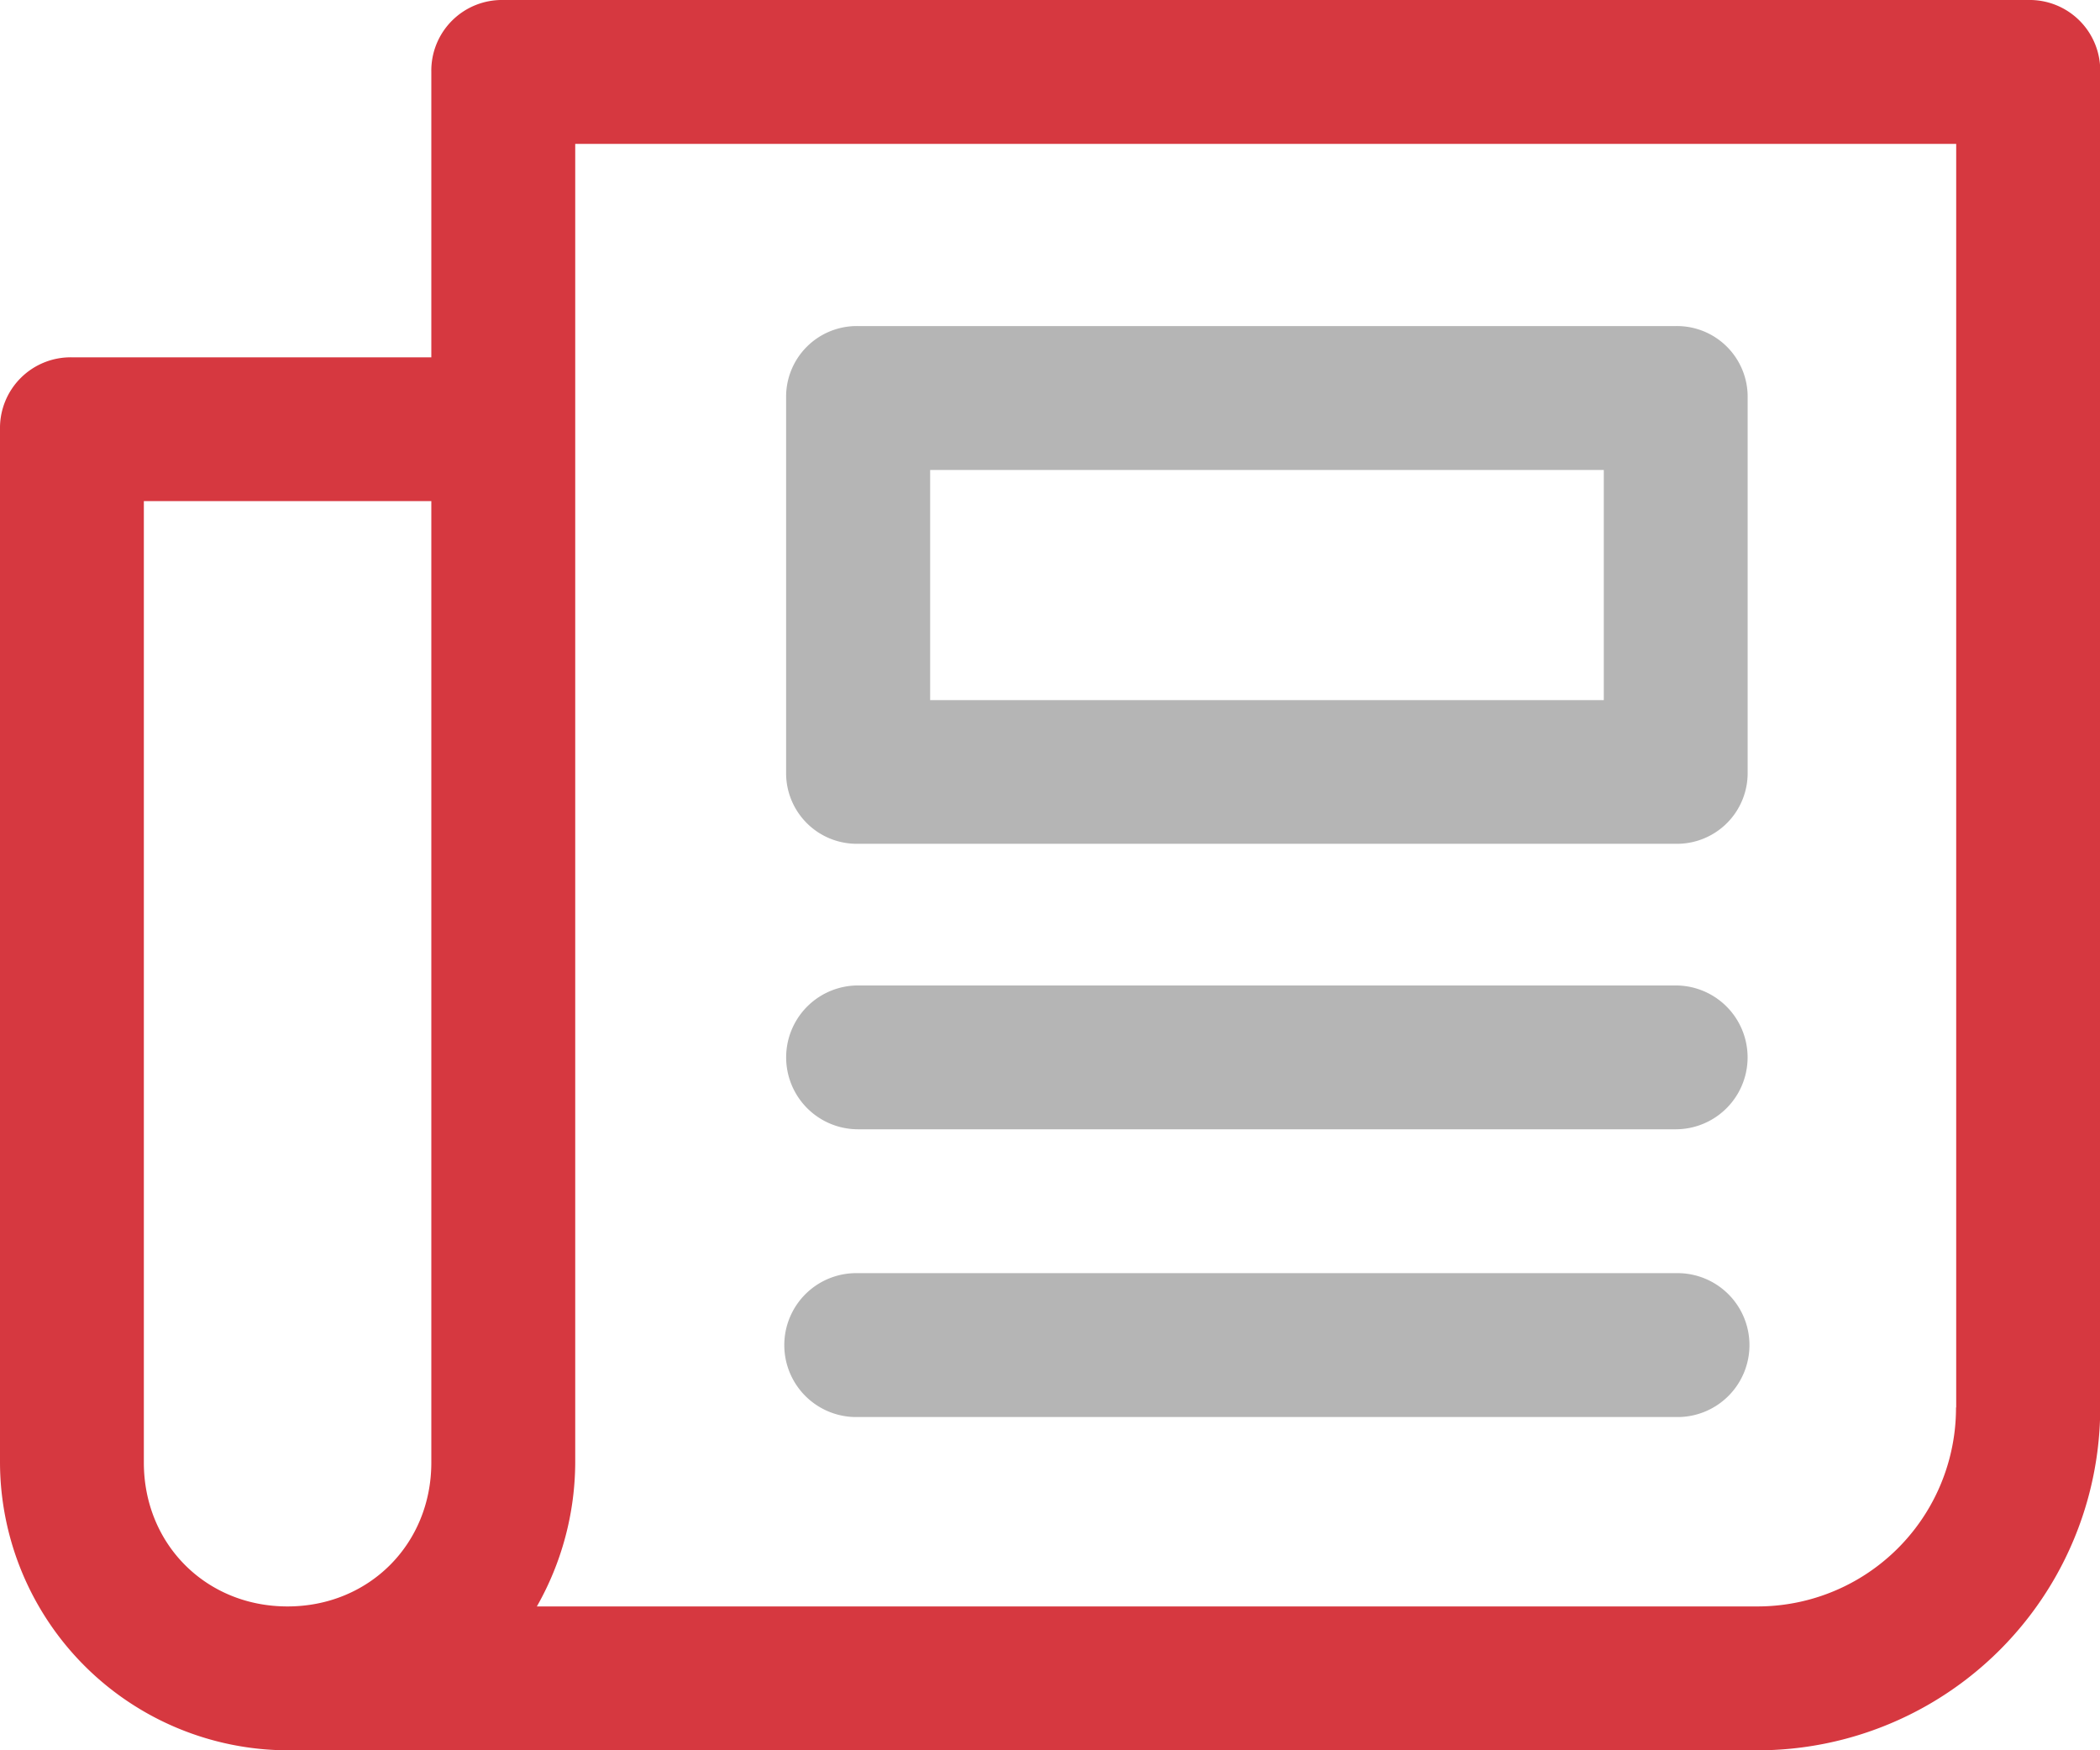
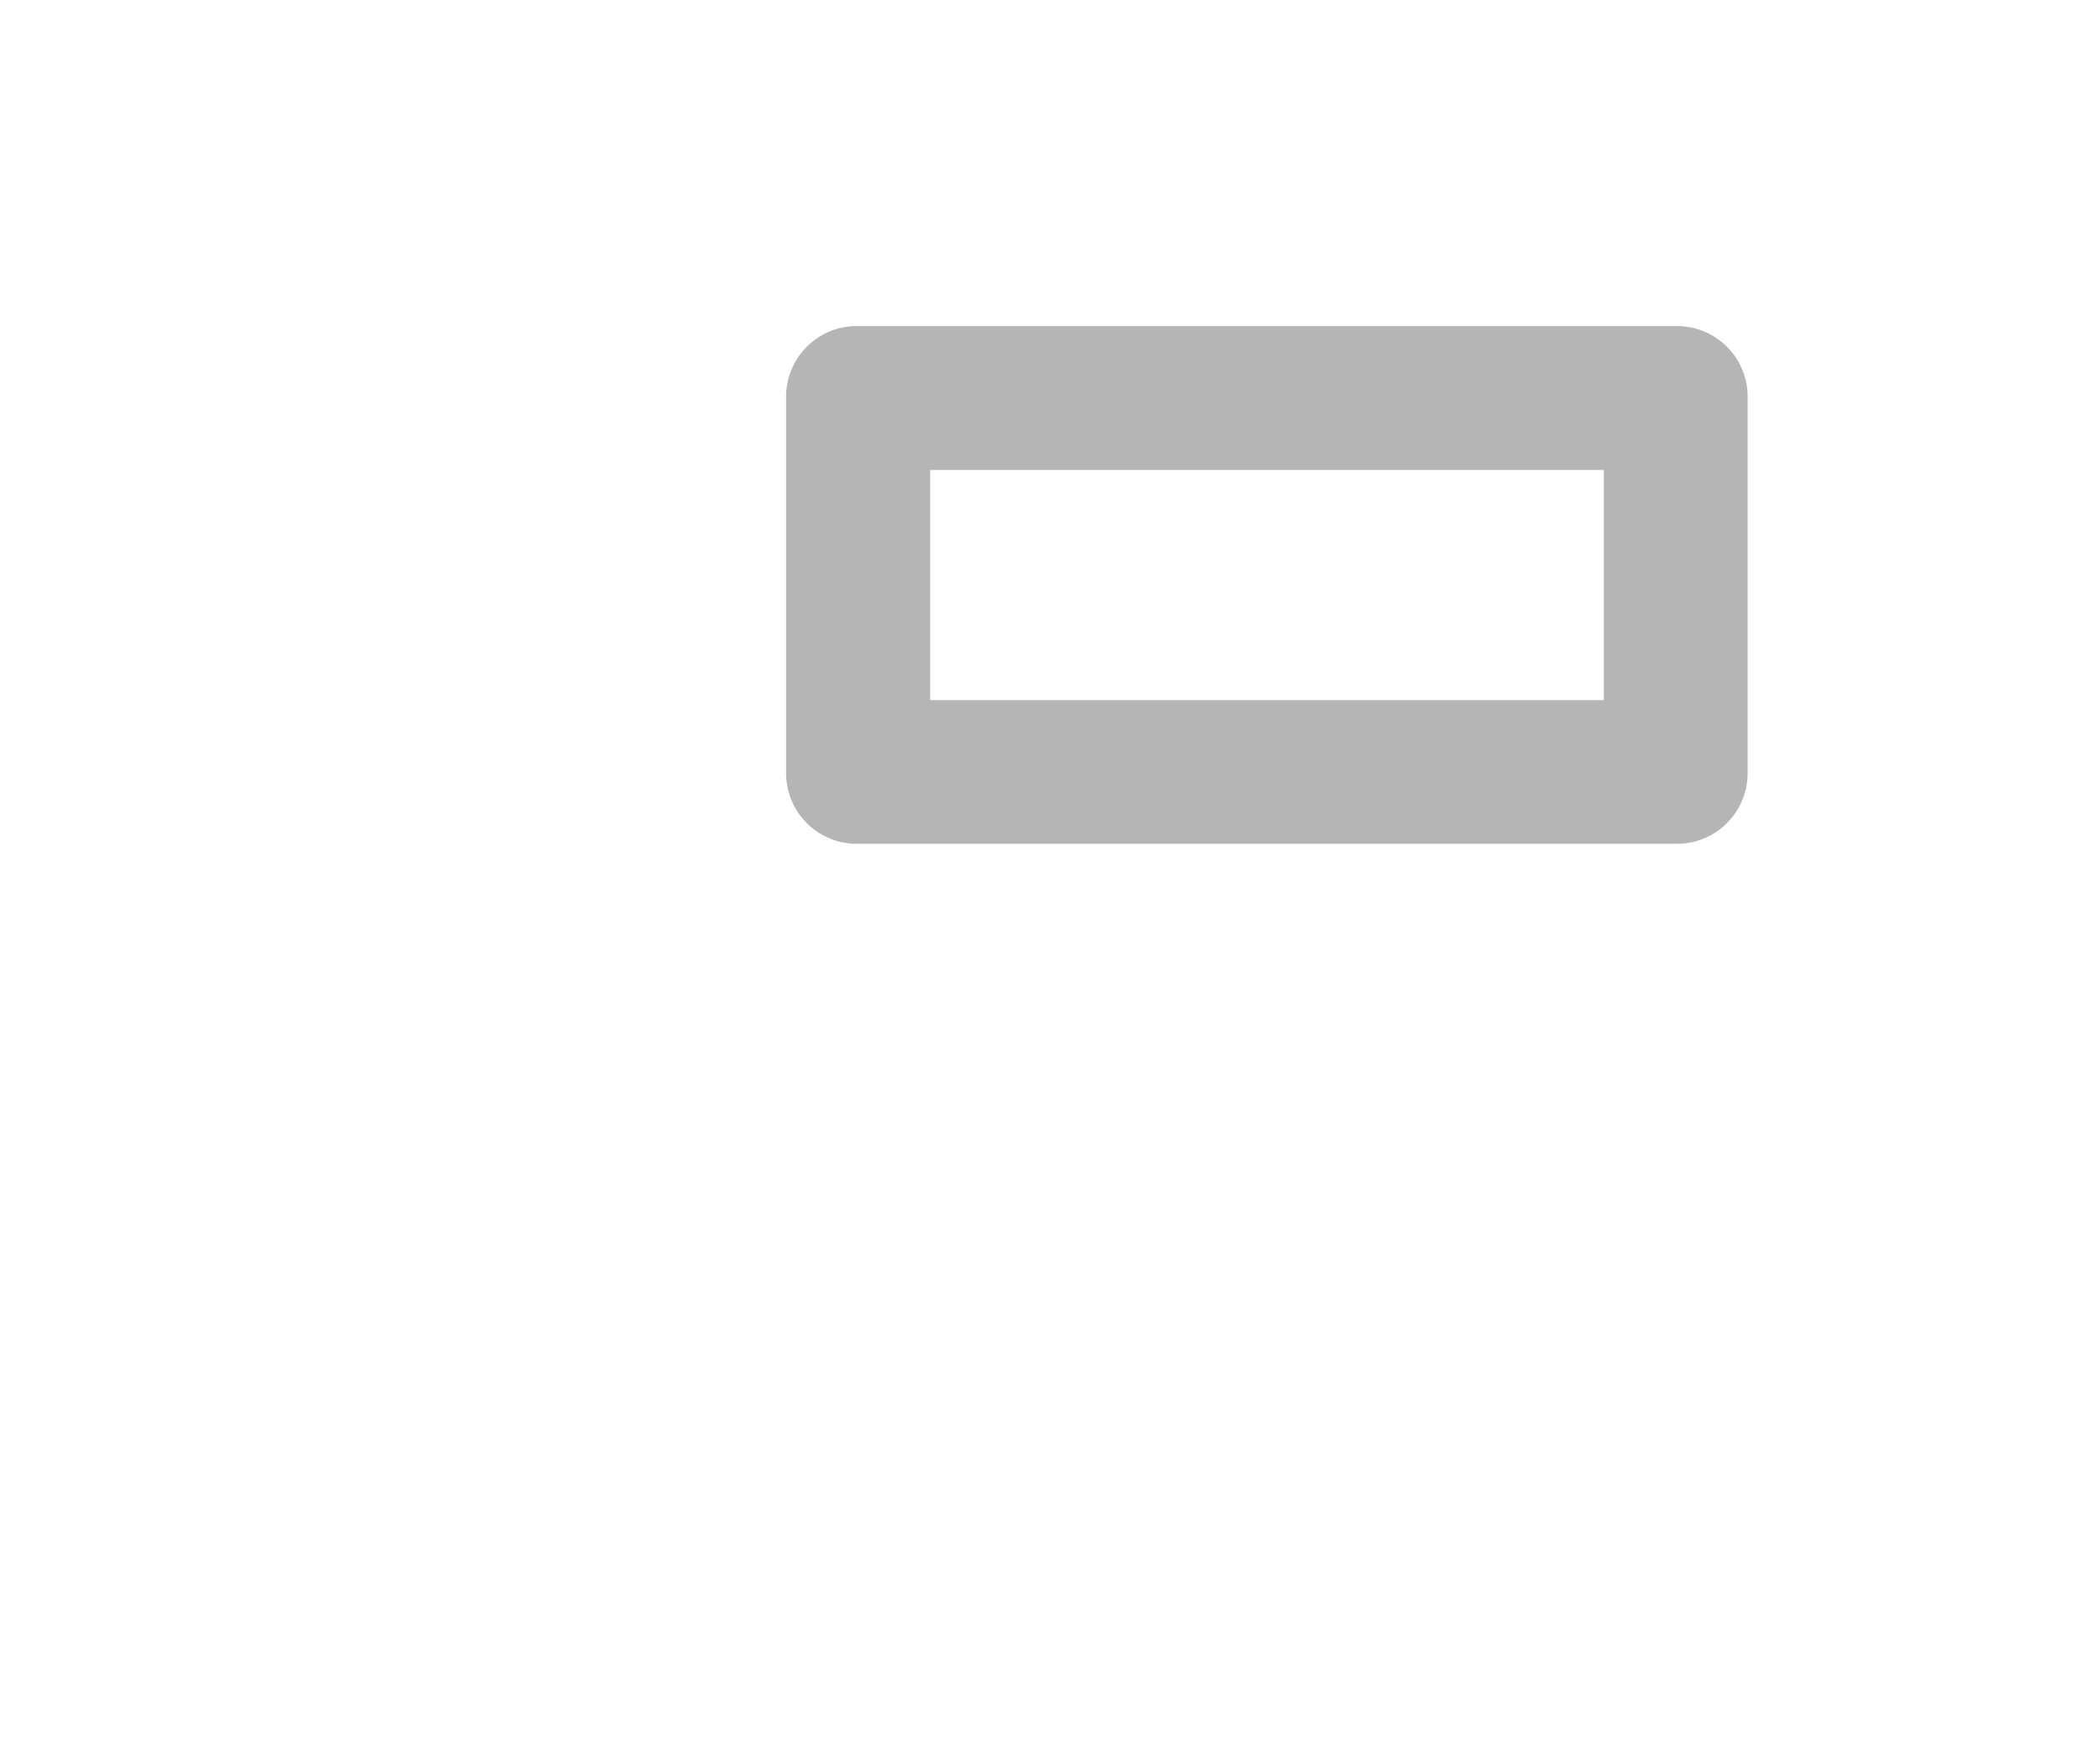
<svg xmlns="http://www.w3.org/2000/svg" viewBox="0 0 457.66 381.39">
  <defs>
    <style>.a{fill:#b5b5b5;}.b{fill:#d63840;}</style>
  </defs>
  <title>vk-newspaper-4</title>
  <path class="a" d="M365.19,222H187a15.39,15.39,0,0,1-15.68-15.67v-81.5A15.4,15.4,0,0,1,187,109.19H365.19a15.4,15.4,0,0,1,15.68,15.68v81.5A15.4,15.4,0,0,1,365.19,222ZM202.71,190.69H349.52V140.54H202.71Z" transform="translate(0 -38.14)" />
-   <path class="b" d="M442,38.14H109.71A15.39,15.39,0,0,0,94,53.81V116H15.67A15.4,15.4,0,0,0,0,131.66V356.83a62.88,62.88,0,0,0,62.69,62.7H383a74.69,74.69,0,0,0,74.71-74.71v-291A15.38,15.38,0,0,0,442,38.14ZM94,356.83c0,17.77-13.58,31.35-31.35,31.35S31.35,374.6,31.35,356.83V147.33H94Zm332.28-12A43.26,43.26,0,0,1,383,388.18H117a63.86,63.86,0,0,0,8.36-31.35V69.49H426.32V344.82Z" transform="translate(0 -38.14)" />
-   <path class="a" d="M365.19,284.21H187a15.67,15.67,0,1,1,0-31.34H365.19a15.67,15.67,0,1,1,0,31.34Z" transform="translate(0 -38.14)" />
-   <path class="a" d="M365.19,346.91H187a15.68,15.68,0,1,1,0-31.35H365.19a15.68,15.68,0,1,1,0,31.35Z" transform="translate(0 -38.14)" />
</svg>